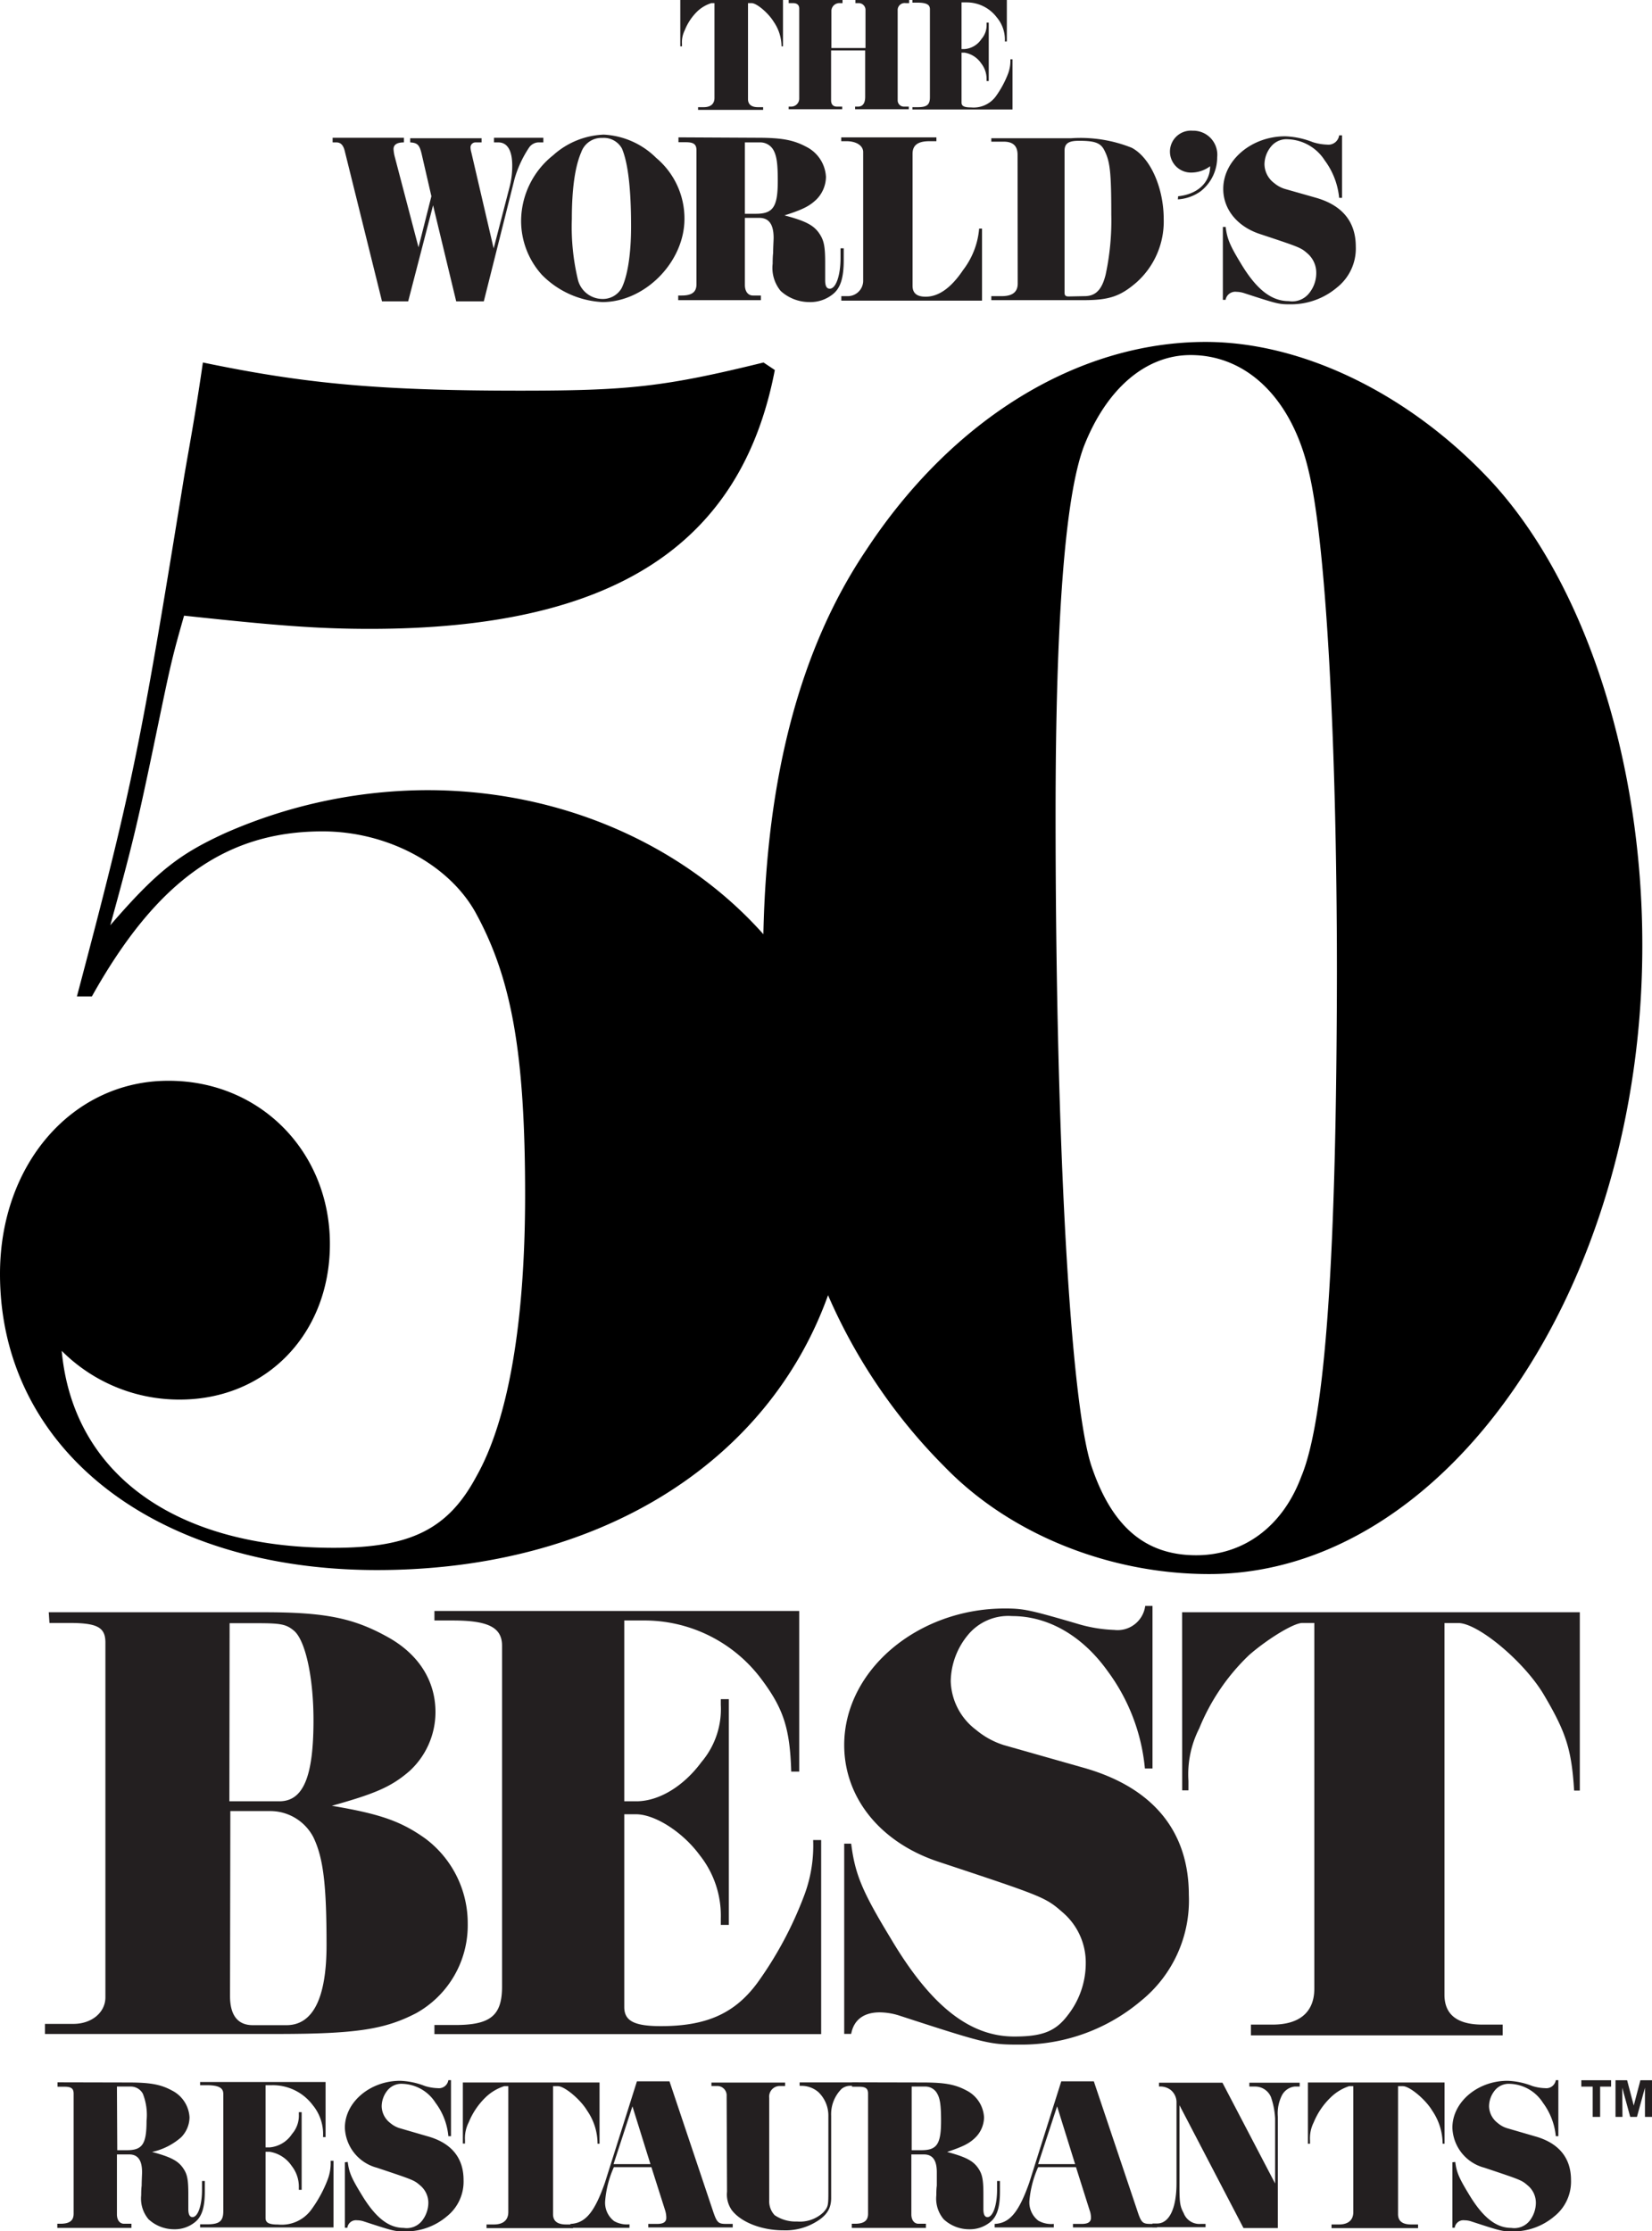
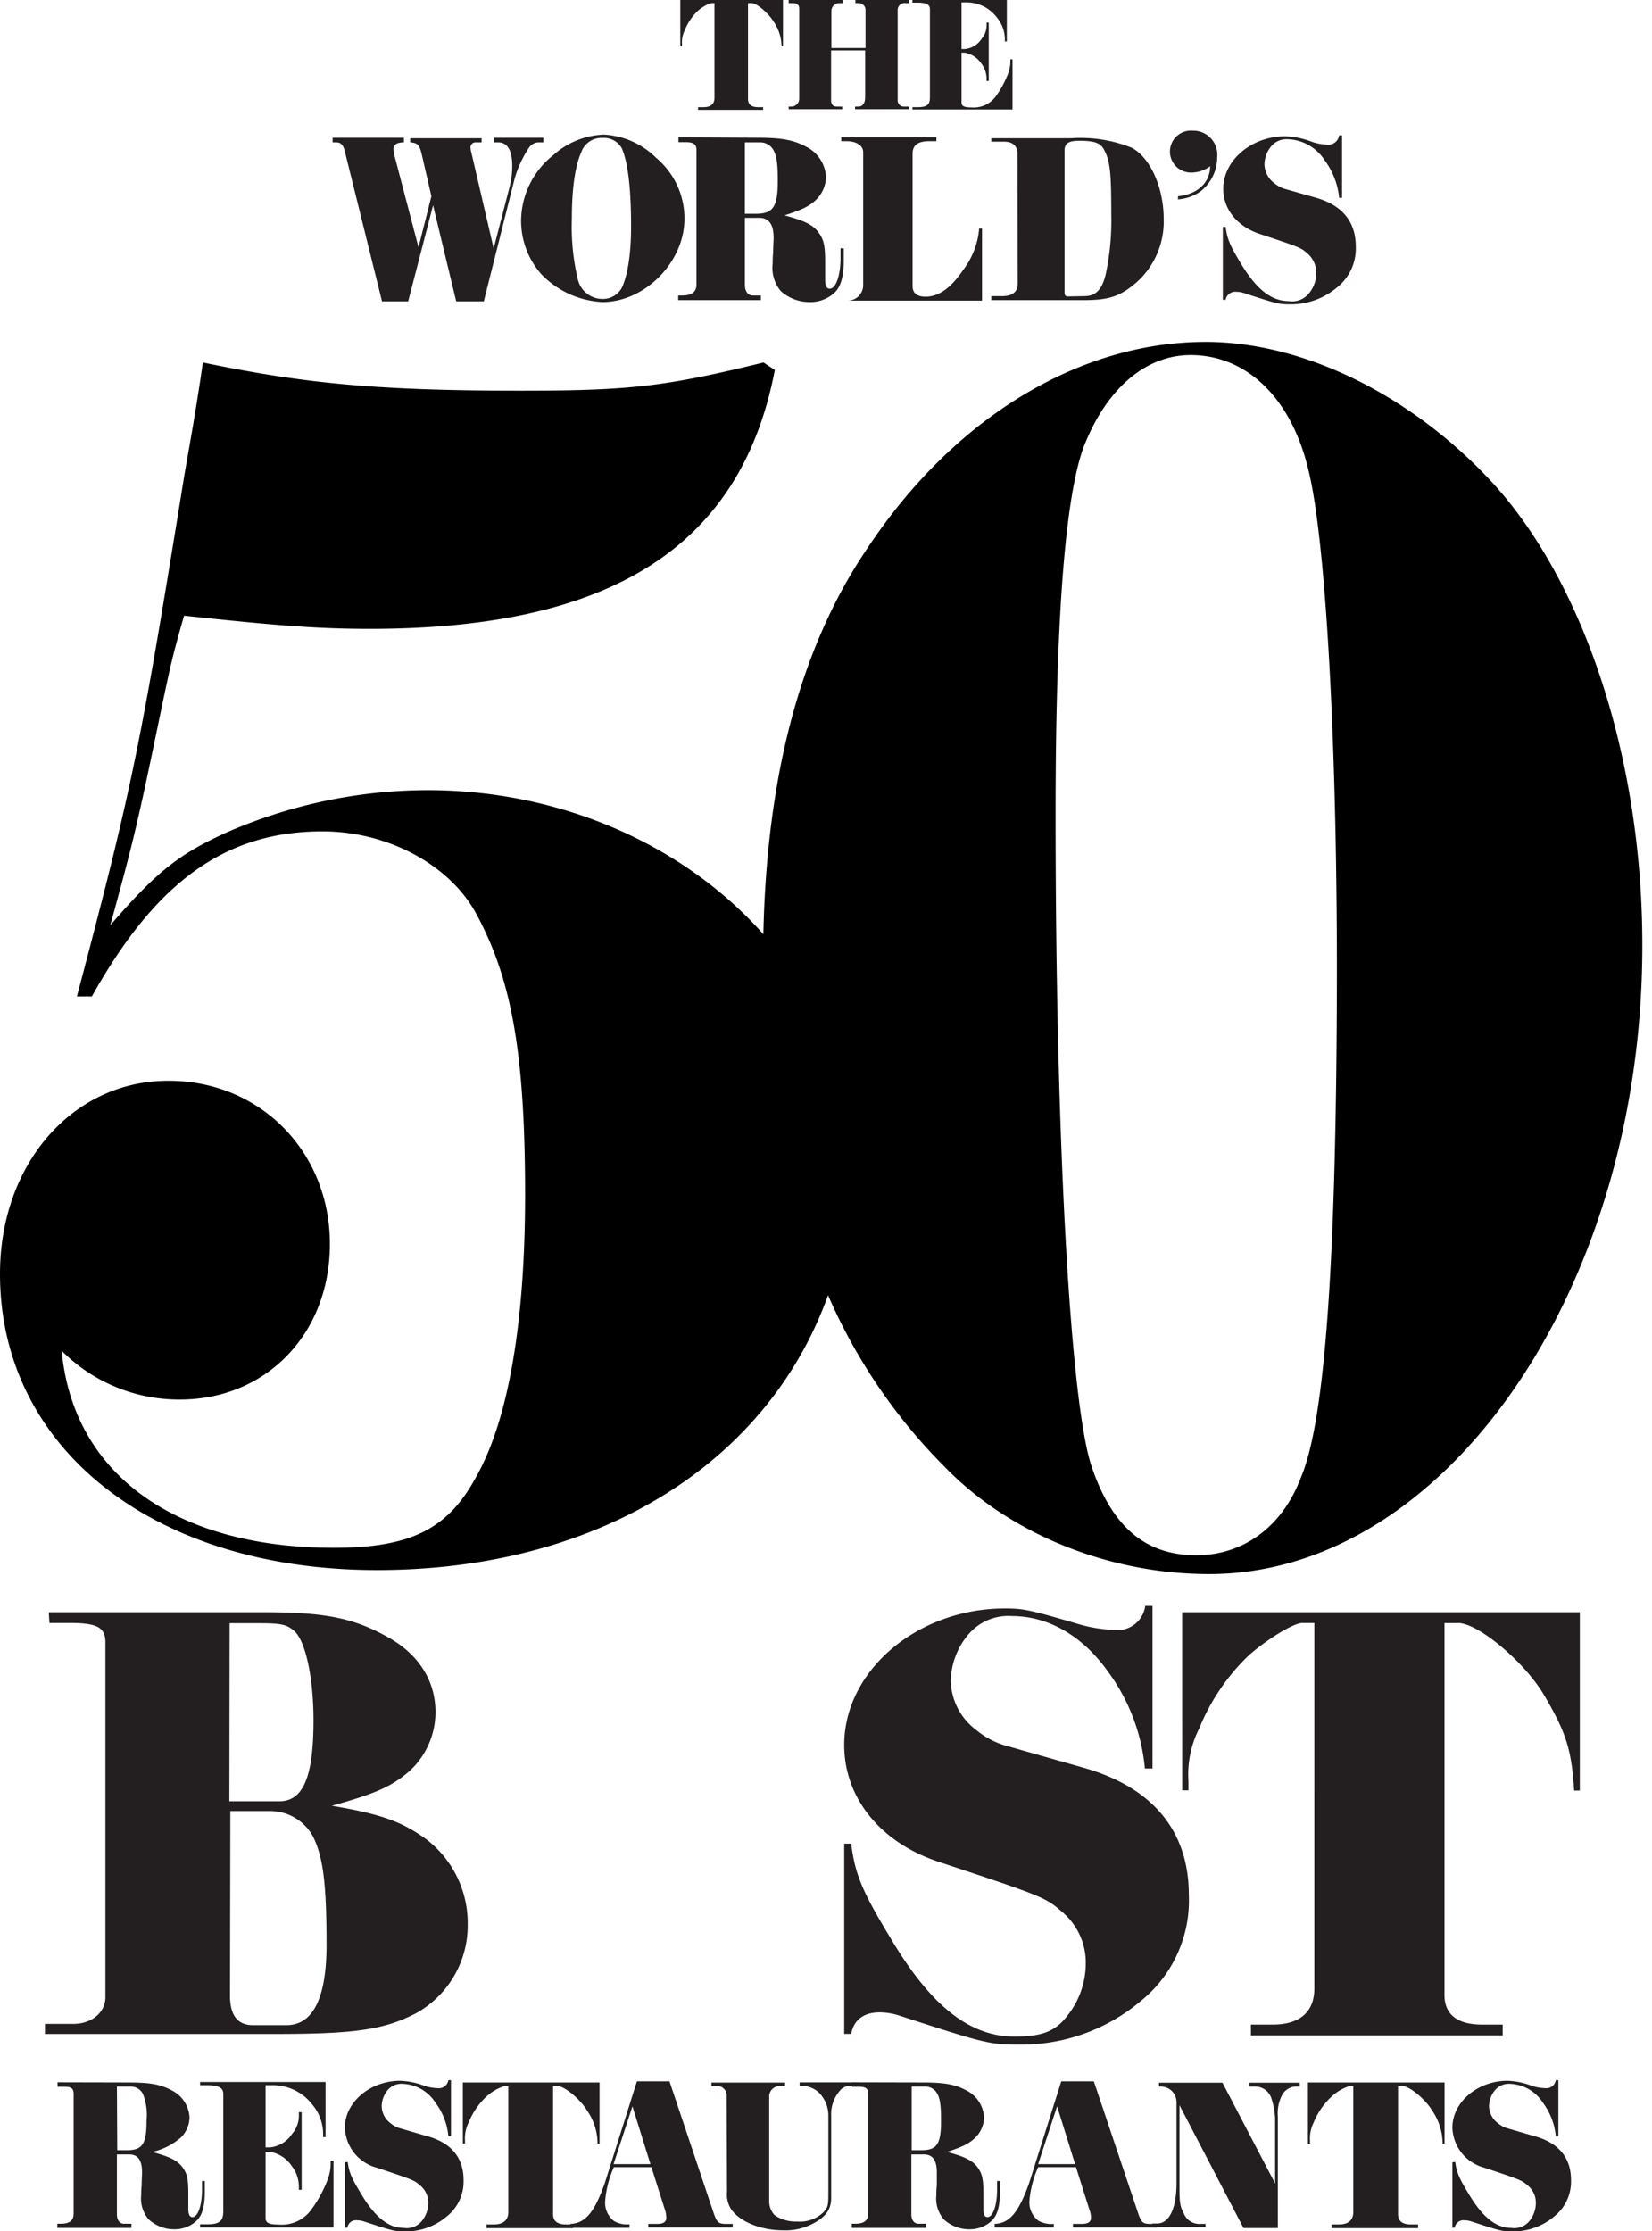
<svg xmlns="http://www.w3.org/2000/svg" viewBox="0 0 206.41 278.75">
  <defs>
    <style>.cls-1{fill:#231f20;}</style>
  </defs>
  <title>50BEST-WORLDS-MARK-BLACK</title>
  <g id="Trademark">
-     <path class="cls-1" d="M199.93,264.48H199V260.7h-1.42v-.8h3.72v.8h-1.37Zm2.79,0h-.87V259.9h1.45l.83,3.16.83-3.16h1.45v4.58h-.88v-3.65l-1,3.65h-.84l-1-3.65Z" transform="translate(0)" />
-   </g>
+     </g>
  <g id="_50_Best" data-name="50 Best">
    <g id="_50_BEST_RESTAURANTS" data-name="50 BEST RESTAURANTS">
      <g id="RESTAURANTS">
        <path class="cls-1" d="M181.83,270.11c.16,1.3.47,2,1.68,4,1.74,2.91,3.4,4.24,5.32,4.24a2.45,2.45,0,0,0,2.29-.89,3.69,3.69,0,0,0,.78-2.26,2.81,2.81,0,0,0-1-2.14c-.79-.68-.79-.68-5.43-2.23a5.35,5.35,0,0,1-4-5c0-3.2,3.14-5.86,6.89-5.86a9.4,9.4,0,0,1,3.09.65,5.88,5.88,0,0,0,1.6.27,1.2,1.2,0,0,0,1.34-1h.32v7h-.32a8.33,8.33,0,0,0-1.61-4.18,5.1,5.1,0,0,0-4.1-2.36,2.25,2.25,0,0,0-1.9.81,3.2,3.2,0,0,0-.73,2,2.71,2.71,0,0,0,1.09,2.09,3.21,3.21,0,0,0,1.19.65l3.44,1c3,.83,4.52,2.71,4.52,5.46a5.55,5.55,0,0,1-2.09,4.55,7.93,7.93,0,0,1-5.11,1.88c-1.38,0-1.44,0-5.26-1.25a2.7,2.7,0,0,0-.85-.14,1.09,1.09,0,0,0-1.22.93h-.29v-8.18Z" transform="translate(0)" />
        <path class="cls-1" d="M163.42,260.18h17.07v7.65h-.24a7.43,7.43,0,0,0-1.3-4.13c-.84-1.41-2.83-3.06-3.67-3.06h-.6v16c0,.85.54,1.28,1.63,1.28h.87v.46H166.37v-.46h.93c1.16,0,1.79-.55,1.79-1.55V260.64h-.52a6,6,0,0,0-2.28,1.38,9.14,9.14,0,0,0-2.15,3.15,4.43,4.43,0,0,0-.46,2.25v.41h-.26Z" transform="translate(0)" />
        <path class="cls-1" d="M159.32,272.8v-8.12a9.66,9.66,0,0,0-.52-2.68,2.14,2.14,0,0,0-2-1.31h-.7v-.48h6.29v.48h-.64a2.06,2.06,0,0,0-1.6,1.14,5,5,0,0,0-.49,2.61v13.93h-4.29l-8-15.35v10.19c0,2,.08,2.47.52,3.28a2.09,2.09,0,0,0,2.12,1.36l.62,0v.41H144l0-.46h.57c1.52,0,2.43-1.87,2.43-5.05V262.57a2,2,0,0,0-.72-1.45,2.13,2.13,0,0,0-1.47-.43v-.48l7.93,0Z" transform="translate(0)" />
        <path class="cls-1" d="M124.28,277.85c1.85-.08,3-1.41,4.32-5.15l4-12.66h4.07l5.41,16.1c.51,1.57.67,1.71,1.71,1.71h.78v.44H134.06v-.44h1.12c.75,0,1.13-.24,1.13-.76a2.61,2.61,0,0,0-.17-.95l-1.7-5.38h-4.73a13.13,13.13,0,0,0-1.09,4.19,2.89,2.89,0,0,0,1.12,2.5,3.31,3.31,0,0,0,1.93.4v.44h-7.39Zm10.05-7.47-2.25-7.22-2.37,7.22Z" transform="translate(0)" />
        <path class="cls-1" d="M115.26,260.18c2.78,0,4.08.24,5.5,1a4,4,0,0,1,2.19,3.36,3.62,3.62,0,0,1-1.06,2.5c-.78.77-1.54,1.14-3.55,1.82,2.36.63,3.28,1.12,3.91,2.07.48.72.62,1.39.62,3.17V276c0,.65.16,1,.51,1,.68,0,1.2-1.47,1.2-3.42,0-.09,0-.68,0-1.09h.36l0,1.33c0,1.93-.35,3.09-1.19,3.78a4,4,0,0,1-2.63.92,4.67,4.67,0,0,1-3.21-1.25,4,4,0,0,1-.92-3c0-.22,0-.76.06-1.2,0-.62,0-1.41,0-1.68,0-1.49-.52-2.22-1.61-2.22h-1.57v7.49c0,.7.35,1.17.89,1.17h.93v.52h-9.26v-.52h.39c1.13,0,1.64-.38,1.64-1.25v-15c0-.65-.29-.87-1.16-.87h-.84v-.55Zm-1.35,8.46h1.22c1.93,0,2.45-.76,2.45-3.66,0-1.87-.11-2.75-.47-3.39a1.68,1.68,0,0,0-1.55-.9h-1.65Z" transform="translate(0)" />
        <path class="cls-1" d="M96.11,274.89a2.53,2.53,0,0,0,.68,1.87,4.64,4.64,0,0,0,2.8.79,4.24,4.24,0,0,0,3.28-1.14c.6-.68.63-.82.63-2.61v-9.42a4.06,4.06,0,0,0-1.25-3,3.23,3.23,0,0,0-2.2-.78.49.49,0,0,0-.14,0v-.43h7v.43c-.21,0-.43,0-.54,0a1.75,1.75,0,0,0-1.22.38,4.47,4.47,0,0,0-1.3,3.36v10.26c0,1.39-.6,2.29-2.12,3.13a7.34,7.34,0,0,1-3.86.92c-2.71,0-5.24-1-6.4-2.47a3.39,3.39,0,0,1-.63-2.36l-.05-11.95a1.17,1.17,0,0,0-1.17-1.25h-.73v-.43H98.1v.43h-.65a1.33,1.33,0,0,0-1.34,1.49Z" transform="translate(0)" />
        <path class="cls-1" d="M71.27,277.85c1.85-.08,3-1.41,4.31-5.15l4-12.66h4.07l5.4,16.1c.52,1.57.68,1.71,1.71,1.71h.79v.44H81v-.44h1.12c.76,0,1.13-.24,1.13-.76a3.09,3.09,0,0,0-.15-.95l-1.71-5.38H76.7A12.87,12.87,0,0,0,75.61,275a2.89,2.89,0,0,0,1.12,2.5,3.25,3.25,0,0,0,1.92.4v.44H71.27Zm10-7.47-2.25-7.22-2.36,7.22Z" transform="translate(0)" />
        <path class="cls-1" d="M57.83,260.18H74.91v7.65h-.25a7.27,7.27,0,0,0-1.3-4.13c-.84-1.41-2.82-3.06-3.66-3.06h-.6v16c0,.85.54,1.28,1.63,1.28h.87v.46H60.79v-.46h.92c1.17,0,1.8-.55,1.8-1.55V260.64H63A6,6,0,0,0,60.71,262a9.12,9.12,0,0,0-2.14,3.15,4.34,4.34,0,0,0-.47,2.25v.41h-.27Z" transform="translate(0)" />
        <path class="cls-1" d="M43.45,270.11c.16,1.3.46,2,1.68,4,1.74,2.91,3.39,4.24,5.32,4.24a2.44,2.44,0,0,0,2.28-.89,3.7,3.7,0,0,0,.79-2.26,2.84,2.84,0,0,0-1-2.14c-.79-.68-.79-.68-5.43-2.23a5.37,5.37,0,0,1-4-5c0-3.2,3.16-5.86,6.91-5.86a9.44,9.44,0,0,1,3.09.65,5.88,5.88,0,0,0,1.6.27,1.19,1.19,0,0,0,1.33-1h.33v7h-.33a8.15,8.15,0,0,0-1.61-4.18,5.07,5.07,0,0,0-4.09-2.36,2.23,2.23,0,0,0-1.9.81,3.2,3.2,0,0,0-.73,2,2.7,2.7,0,0,0,1.08,2.09,3.24,3.24,0,0,0,1.2.65l3.44,1c3,.83,4.51,2.71,4.51,5.46a5.55,5.55,0,0,1-2.09,4.55,7.93,7.93,0,0,1-5.11,1.88c-1.38,0-1.44,0-5.26-1.25a2.64,2.64,0,0,0-.84-.14,1.08,1.08,0,0,0-1.22.93h-.31v-8.18Z" transform="translate(0)" />
        <path class="cls-1" d="M40.68,267h-.32a5.71,5.71,0,0,0-1.29-4A6.24,6.24,0,0,0,34,260.52h-.82v7.77h.52a3.73,3.73,0,0,0,2.79-1.68,3.49,3.49,0,0,0,.85-2.47v-.25h.35v9.7h-.35v-.27a4.21,4.21,0,0,0-.9-2.72,4.08,4.08,0,0,0-2.74-1.76h-.52v8.28c0,.59.43.81,1.57.81a4.57,4.57,0,0,0,4.16-1.88,16,16,0,0,0,2-3.66,5.83,5.83,0,0,0,.4-2.43h.36v8.33H25v-.39h.9c1.52,0,2-.4,2-1.65V261.61c0-.78-.6-1.09-2.12-1.09H25v-.4H40.68Z" transform="translate(0)" />
        <path class="cls-1" d="M16,260.18c2.77,0,4.08.24,5.48,1a4,4,0,0,1,2.2,3.36,3.62,3.62,0,0,1-1.06,2.5A8.14,8.14,0,0,1,19,268.86c2.36.63,3.28,1.12,3.91,2.07.49.72.62,1.39.62,3.17V276c0,.65.17,1,.52,1,.68,0,1.19-1.47,1.19-3.42,0-.09,0-.68,0-1.09h.35l0,1.33c0,1.93-.35,3.09-1.19,3.78a4,4,0,0,1-2.64.92,4.7,4.7,0,0,1-3.2-1.25,4,4,0,0,1-.92-3c0-.22,0-.76.06-1.2,0-.62.05-1.41.05-1.68,0-1.49-.52-2.22-1.6-2.22H14.61v7.49c0,.7.34,1.17.89,1.17h.92v.52H7.16v-.52h.38c1.14,0,1.66-.38,1.66-1.25v-15c0-.65-.3-.87-1.16-.87H7.19v-.55Zm-1.35,8.46h1.21c1.93,0,2.45-.76,2.45-3.66a7.22,7.22,0,0,0-.46-3.39,1.71,1.71,0,0,0-1.56-.9H14.61Z" transform="translate(0)" />
      </g>
      <g id="BEST">
        <path class="cls-1" d="M147.7,201.43h49.69v22.28h-.71c-.32-5.14-1-7.27-3.8-12-2.44-4.11-8.21-8.93-10.67-8.93h-1.73v46.45c0,2.45,1.58,3.72,4.74,3.72h2.53v1.34H156.3v-1.34H159c3.4,0,5.22-1.58,5.22-4.5V202.77h-1.5c-1.11,0-4.42,2.06-6.64,4a26.37,26.37,0,0,0-6.24,9.17,12.67,12.67,0,0,0-1.35,6.55v1.19h-.78Z" transform="translate(0)" />
        <path class="cls-1" d="M106.35,230.34c.48,3.79,1.35,5.93,4.9,11.77,5,8.46,9.87,12.33,15.48,12.33,3.48,0,5.14-.64,6.64-2.61a10.52,10.52,0,0,0,2.29-6.56,8.23,8.23,0,0,0-2.77-6.24c-2.28-2-2.28-2-15.79-6.48-7.19-2.44-11.62-8-11.62-14.53,0-9.33,9.17-17.06,20.07-17.06,2.3,0,3.08.16,9,1.89a18.17,18.17,0,0,0,4.67.79,3.48,3.48,0,0,0,3.87-3H144v20.31h-.95a24.2,24.2,0,0,0-4.66-12.17c-3.16-4.42-7.43-6.87-11.93-6.87a6.53,6.53,0,0,0-5.53,2.37,9.27,9.27,0,0,0-2.14,5.77,7.9,7.9,0,0,0,3.17,6.08,10.19,10.19,0,0,0,3.47,1.9l10,2.84c8.61,2.45,13.11,7.9,13.11,15.88A16.13,16.13,0,0,1,142.54,250a23.13,23.13,0,0,1-14.85,5.45c-4,0-4.19,0-15.33-3.63a8.27,8.27,0,0,0-2.45-.4c-2,0-3.24.95-3.56,2.69h-.87V230.34Z" transform="translate(0)" />
-         <path class="cls-1" d="M99.86,221.34h-1c-.16-5.46-1-7.9-3.71-11.53a18.25,18.25,0,0,0-14.86-7.35H78v22.59h1.5c2.85,0,5.93-1.9,8.14-4.9A10.21,10.21,0,0,0,90.06,213v-.71h1v28.2h-1v-.79a12.14,12.14,0,0,0-2.61-7.89c-2.14-2.92-5.61-5.14-8-5.14H78v24.09c0,1.74,1.27,2.38,4.58,2.38,5.69,0,9.25-1.58,12.09-5.46A46.93,46.93,0,0,0,100.41,237a17.64,17.64,0,0,0,1.19-7.11h1v24.25H54.28V253h2.6c4.42,0,5.85-1.19,5.85-4.82V205.62c0-2.3-1.74-3.16-6.16-3.16H54.28v-1.19H99.86Z" transform="translate(0)" />
        <path class="cls-1" d="M33,201.43c7.59,0,11.14.71,15.41,3.08,3.87,2.13,6,5.45,6,9.4a10,10,0,0,1-3.23,7.35c-2.3,2-4.35,2.85-9.72,4.35,5.92,1,8.6,1.89,11.69,4.1a13.2,13.2,0,0,1,5.29,10.66A12.55,12.55,0,0,1,52,251.52c-3.87,2-7.35,2.6-17.46,2.6H5.62v-1.26H9.17c2.29,0,4-1.43,4-3.32V205.22c0-1.9-1-2.45-4.5-2.45H6.18l-.09-1.34Zm-4.34,23.62h6.24c3,0,4.27-3.08,4.27-10.11,0-5.37-1-9.87-2.37-11.14-1-.87-1.66-1-4.67-1H28.69Zm.08,24.33c0,2.37.94,3.64,2.84,3.64H35.8c3.31,0,5-3.4,5-10,0-7.5-.39-10.9-1.66-13.51a6.08,6.08,0,0,0-5.36-3.24h-5Z" transform="translate(0)" />
      </g>
      <g id="_50" data-name="50">
        <path d="M186.25,60.06c-10.08-10.78-23.43-17.34-35.61-17.34-15.94,0-31.64,9.61-42.41,26-8.22,12.2-12.43,28.21-12.85,48-9.72-10.94-24.95-18-42-18a63,63,0,0,0-25.3,5.39c-5.63,2.59-8.44,4.7-14.3,11.49,2.58-9.38,3.29-12.19,5.39-22.26S21.32,82.78,23,76.92c11,1.18,16.41,1.65,23.2,1.65,30.22,0,46.39-10.32,50.61-32.34l-1.41-.94c-12.42,3.05-16.87,3.52-30.46,3.52-18,0-27.17-.94-39.59-3.52-.94,6.56-1.88,11.49-2.35,14.3C17.57,93.09,16.63,98,9.61,124.49h1.87c8-14.29,16.64-20.62,28.82-20.62,8.2,0,15.93,4.22,19.21,10.31,4.45,8.2,6.1,17.57,6.1,35.14,0,15.94-2.11,28.12-6.1,35.16-3.51,6.55-8.19,8.9-17.8,8.9-19.68,0-32.57-9.14-34-24.61a20.74,20.74,0,0,0,14.76,6.09c10.78,0,18.75-8.2,18.75-19.44,0-11.48-8.67-20.39-20.15-20.39C9.14,135,0,145.35,0,159.16c0,21.8,19.21,37,47.1,37S96,182.63,103.46,161.82a69.49,69.49,0,0,0,14.61,21.48c8.19,8.44,20.62,13.36,33,13.36,29.53,0,54.13-35.62,54.13-78.5C205.23,95,198,72.71,186.25,60.06ZM162.59,184.48c-2.35,6.31-7.27,9.83-13.13,9.83-6.32,0-10.55-3.52-13.12-11.24-2.58-8-4.45-40.07-4.45-81.3,0-24.14,1.17-39.61,3.51-45.93,2.82-7.26,7.74-11.48,13.36-11.48,7,0,12.65,5.39,14.76,14.53,2.11,8.67,3.52,33.5,3.52,62.55C167,156.59,165.63,177.21,162.59,184.48Z" transform="translate(0)" />
      </g>
    </g>
  </g>
  <g id="The_World_s" data-name="The World's">
    <path class="cls-1" d="M85,0H97.83V5.79h-.18a5.52,5.52,0,0,0-1-3.1C96,1.63,94.55.39,93.91.39h-.45v12c0,.64.42,1,1.23,1h.66v.34H87.22v-.34h.7c.88,0,1.35-.41,1.35-1.16V.39h-.39a4.51,4.51,0,0,0-1.72,1A6.78,6.78,0,0,0,85.55,3.8a3.3,3.3,0,0,0-.34,1.68v.31H85Z" transform="translate(0)" />
    <path class="cls-1" d="M108.14,6V1.3a.85.85,0,0,0-.89-.91h-.37V0h6.71V.39h-.43a.87.87,0,0,0-1,.91V12.53a.78.78,0,0,0,.84.79h.55v.33h-6.71v-.33h.37c.59,0,.89-.44.89-1.2V6.3h-4.26v6.23c0,.5.25.79.72.79h.67v.33H98.54v-.33h.32a1,1,0,0,0,1-1V1.08c0-.45-.26-.69-.78-.69h-.54V0h6.73V.39h-.33a1,1,0,0,0-1.06.91V6Z" transform="translate(0)" />
    <path class="cls-1" d="M125.8,5.18h-.25a4.3,4.3,0,0,0-1-3A4.71,4.71,0,0,0,120.75.3h-.61V6.13h.39a2.77,2.77,0,0,0,2.1-1.26A2.63,2.63,0,0,0,123.27,3V2.83h.27v7.29h-.27V9.91a3.16,3.16,0,0,0-.68-2,3.12,3.12,0,0,0-2.06-1.33h-.39v6.23c0,.45.33.61,1.19.61A3.44,3.44,0,0,0,124.45,12a12.51,12.51,0,0,0,1.49-2.76,4.56,4.56,0,0,0,.3-1.83h.27v6.27H114v-.29h.68c1.14,0,1.51-.31,1.51-1.24v-11c0-.59-.45-.82-1.6-.82H114V0H125.8Z" transform="translate(0)" />
    <path class="cls-1" d="M50.47,17.79c-.91,0-1.3.31-1.3.85a5.22,5.22,0,0,0,.12.82l3,11.44,1.61-6.38-1.22-5.3c-.27-1.12-.51-1.37-1.43-1.43v-.52h8.92v.52h-.77a.62.62,0,0,0-.61.67,2.6,2.6,0,0,0,.1.58l2.79,12,2-7.72A10.38,10.38,0,0,0,64,20.68c0-1.89-.61-2.89-1.74-2.89h-.54v-.58h6.17v.58h-.67a1.51,1.51,0,0,0-1.09.61,14,14,0,0,0-1.83,3.92L60.45,37.65H57l-2.89-12L51,37.65H47.73L43.08,18.89c-.18-.76-.51-1.1-1.06-1.1h-.46v-.58h8.91Z" transform="translate(0)" />
    <path class="cls-1" d="M81.93,19.68a9.87,9.87,0,0,1,3.59,7.66c0,5.39-4.93,10.4-10.25,10.4a11.41,11.41,0,0,1-7.57-3.41,10.06,10.06,0,0,1-2.59-6.78,10.53,10.53,0,0,1,4-8.15,10,10,0,0,1,6.32-2.58,10,10,0,0,1,6.51,2.86m-9.34-.61c-.75,1.77-1.15,4.5-1.15,8.27A28.37,28.37,0,0,0,72.22,35a3.17,3.17,0,0,0,3,2.35A2.7,2.7,0,0,0,77.67,36c.76-1.55,1.18-4.33,1.18-7.7,0-4.74-.39-8-1.15-9.76a2.59,2.59,0,0,0-2.43-1.31,2.68,2.68,0,0,0-2.68,1.89" transform="translate(0)" />
    <path class="cls-1" d="M94.6,17.21c3.1,0,4.55.28,6.14,1.13a4.46,4.46,0,0,1,2.46,3.77,4.07,4.07,0,0,1-1.18,2.8c-.88.85-1.74,1.28-4,2,2.65.7,3.68,1.24,4.38,2.31.54.82.7,1.55.7,3.56V35c0,.73.18,1.07.58,1.07.76,0,1.34-1.64,1.34-3.83,0-.09,0-.76,0-1.22h.4l0,1.49c0,2.16-.39,3.47-1.34,4.23a4.44,4.44,0,0,1-2.94,1,5.32,5.32,0,0,1-3.6-1.39,4.53,4.53,0,0,1-1-3.41c0-.25,0-.85.06-1.34,0-.7.06-1.58.06-1.89,0-1.67-.58-2.49-1.79-2.49H93.07v8.39c0,.79.39,1.31,1,1.31h1v.58H84.74v-.58h.43c1.28,0,1.85-.43,1.85-1.4V18.77c0-.73-.34-1-1.31-1h-.94v-.61Zm-1.53,9.5h1.37c2.16,0,2.74-.86,2.74-4.11,0-2.1-.13-3.08-.52-3.81a1.89,1.89,0,0,0-1.73-1H93.07Z" transform="translate(0)" />
-     <path class="cls-1" d="M122.7,28.56v9H105.12V37h.73a1.93,1.93,0,0,0,2-2V19c0-.81-.86-1.36-2.1-1.36h-.64v-.48H117v.48h-.85c-1.46,0-2.13.49-2.13,1.58V35.7c0,.92.52,1.37,1.64,1.37,1.61,0,3.17-1.09,4.68-3.34a9.87,9.87,0,0,0,2-5.17Z" transform="translate(0)" />
+     <path class="cls-1" d="M122.7,28.56v9H105.12h.73a1.93,1.93,0,0,0,2-2V19c0-.81-.86-1.36-2.1-1.36h-.64v-.48H117v.48h-.85c-1.46,0-2.13.49-2.13,1.58V35.7c0,.92.52,1.37,1.64,1.37,1.61,0,3.17-1.09,4.68-3.34a9.87,9.87,0,0,0,2-5.17Z" transform="translate(0)" />
    <path class="cls-1" d="M127.14,19.34c0-1.09-.55-1.64-1.73-1.64h-1.55v-.43h10a17.21,17.21,0,0,1,7.54,1.19c2.33,1.22,4,5,4,8.91A10.19,10.19,0,0,1,142,35.28c-2,1.73-3.41,2.22-6.55,2.22H123.86V37h1.3c1.34,0,2-.51,2-1.58ZM135.51,37c1.4,0,2.18-.82,2.64-2.71a32.15,32.15,0,0,0,.7-7.48c0-5.25-.15-6.62-.85-8-.46-.94-1.16-1.22-3.19-1.22-1.31,0-1.8.34-1.8,1.25V36.53c0,.39.12.51.52.51Z" transform="translate(0)" />
    <path class="cls-1" d="M147.2,24.52c2.43-.25,4-1.71,4-3.75a3.94,3.94,0,0,1-2.31.79,2.62,2.62,0,1,1,.12-5.23,3,3,0,0,1,3.07,3.32A5.38,5.38,0,0,1,150,23.91a5.48,5.48,0,0,1-2.83,1Z" transform="translate(0)" />
    <path class="cls-1" d="M153.14,28.35c.18,1.45.51,2.28,1.88,4.53,1.94,3.25,3.81,4.74,6,4.74a2.7,2.7,0,0,0,2.56-1,4,4,0,0,0,.88-2.53,3.18,3.18,0,0,0-1.07-2.4c-.87-.76-.87-.76-6.08-2.49-2.76-.95-4.47-3.08-4.47-5.6,0-3.58,3.53-6.57,7.73-6.57a10.33,10.33,0,0,1,3.46.73,6.67,6.67,0,0,0,1.8.31,1.35,1.35,0,0,0,1.49-1.16h.36v7.81h-.36a9.32,9.32,0,0,0-1.8-4.68,5.7,5.7,0,0,0-4.59-2.64,2.48,2.48,0,0,0-2.12.91,3.56,3.56,0,0,0-.82,2.22,3,3,0,0,0,1.21,2.34,3.77,3.77,0,0,0,1.33.73l3.87,1.1c3.31.94,5,3,5,6.11a6.21,6.21,0,0,1-2.35,5.11,8.89,8.89,0,0,1-5.71,2.1c-1.55,0-1.61,0-5.9-1.4a3.25,3.25,0,0,0-.94-.16,1.23,1.23,0,0,0-1.37,1h-.34V28.35Z" transform="translate(0)" />
  </g>
</svg>